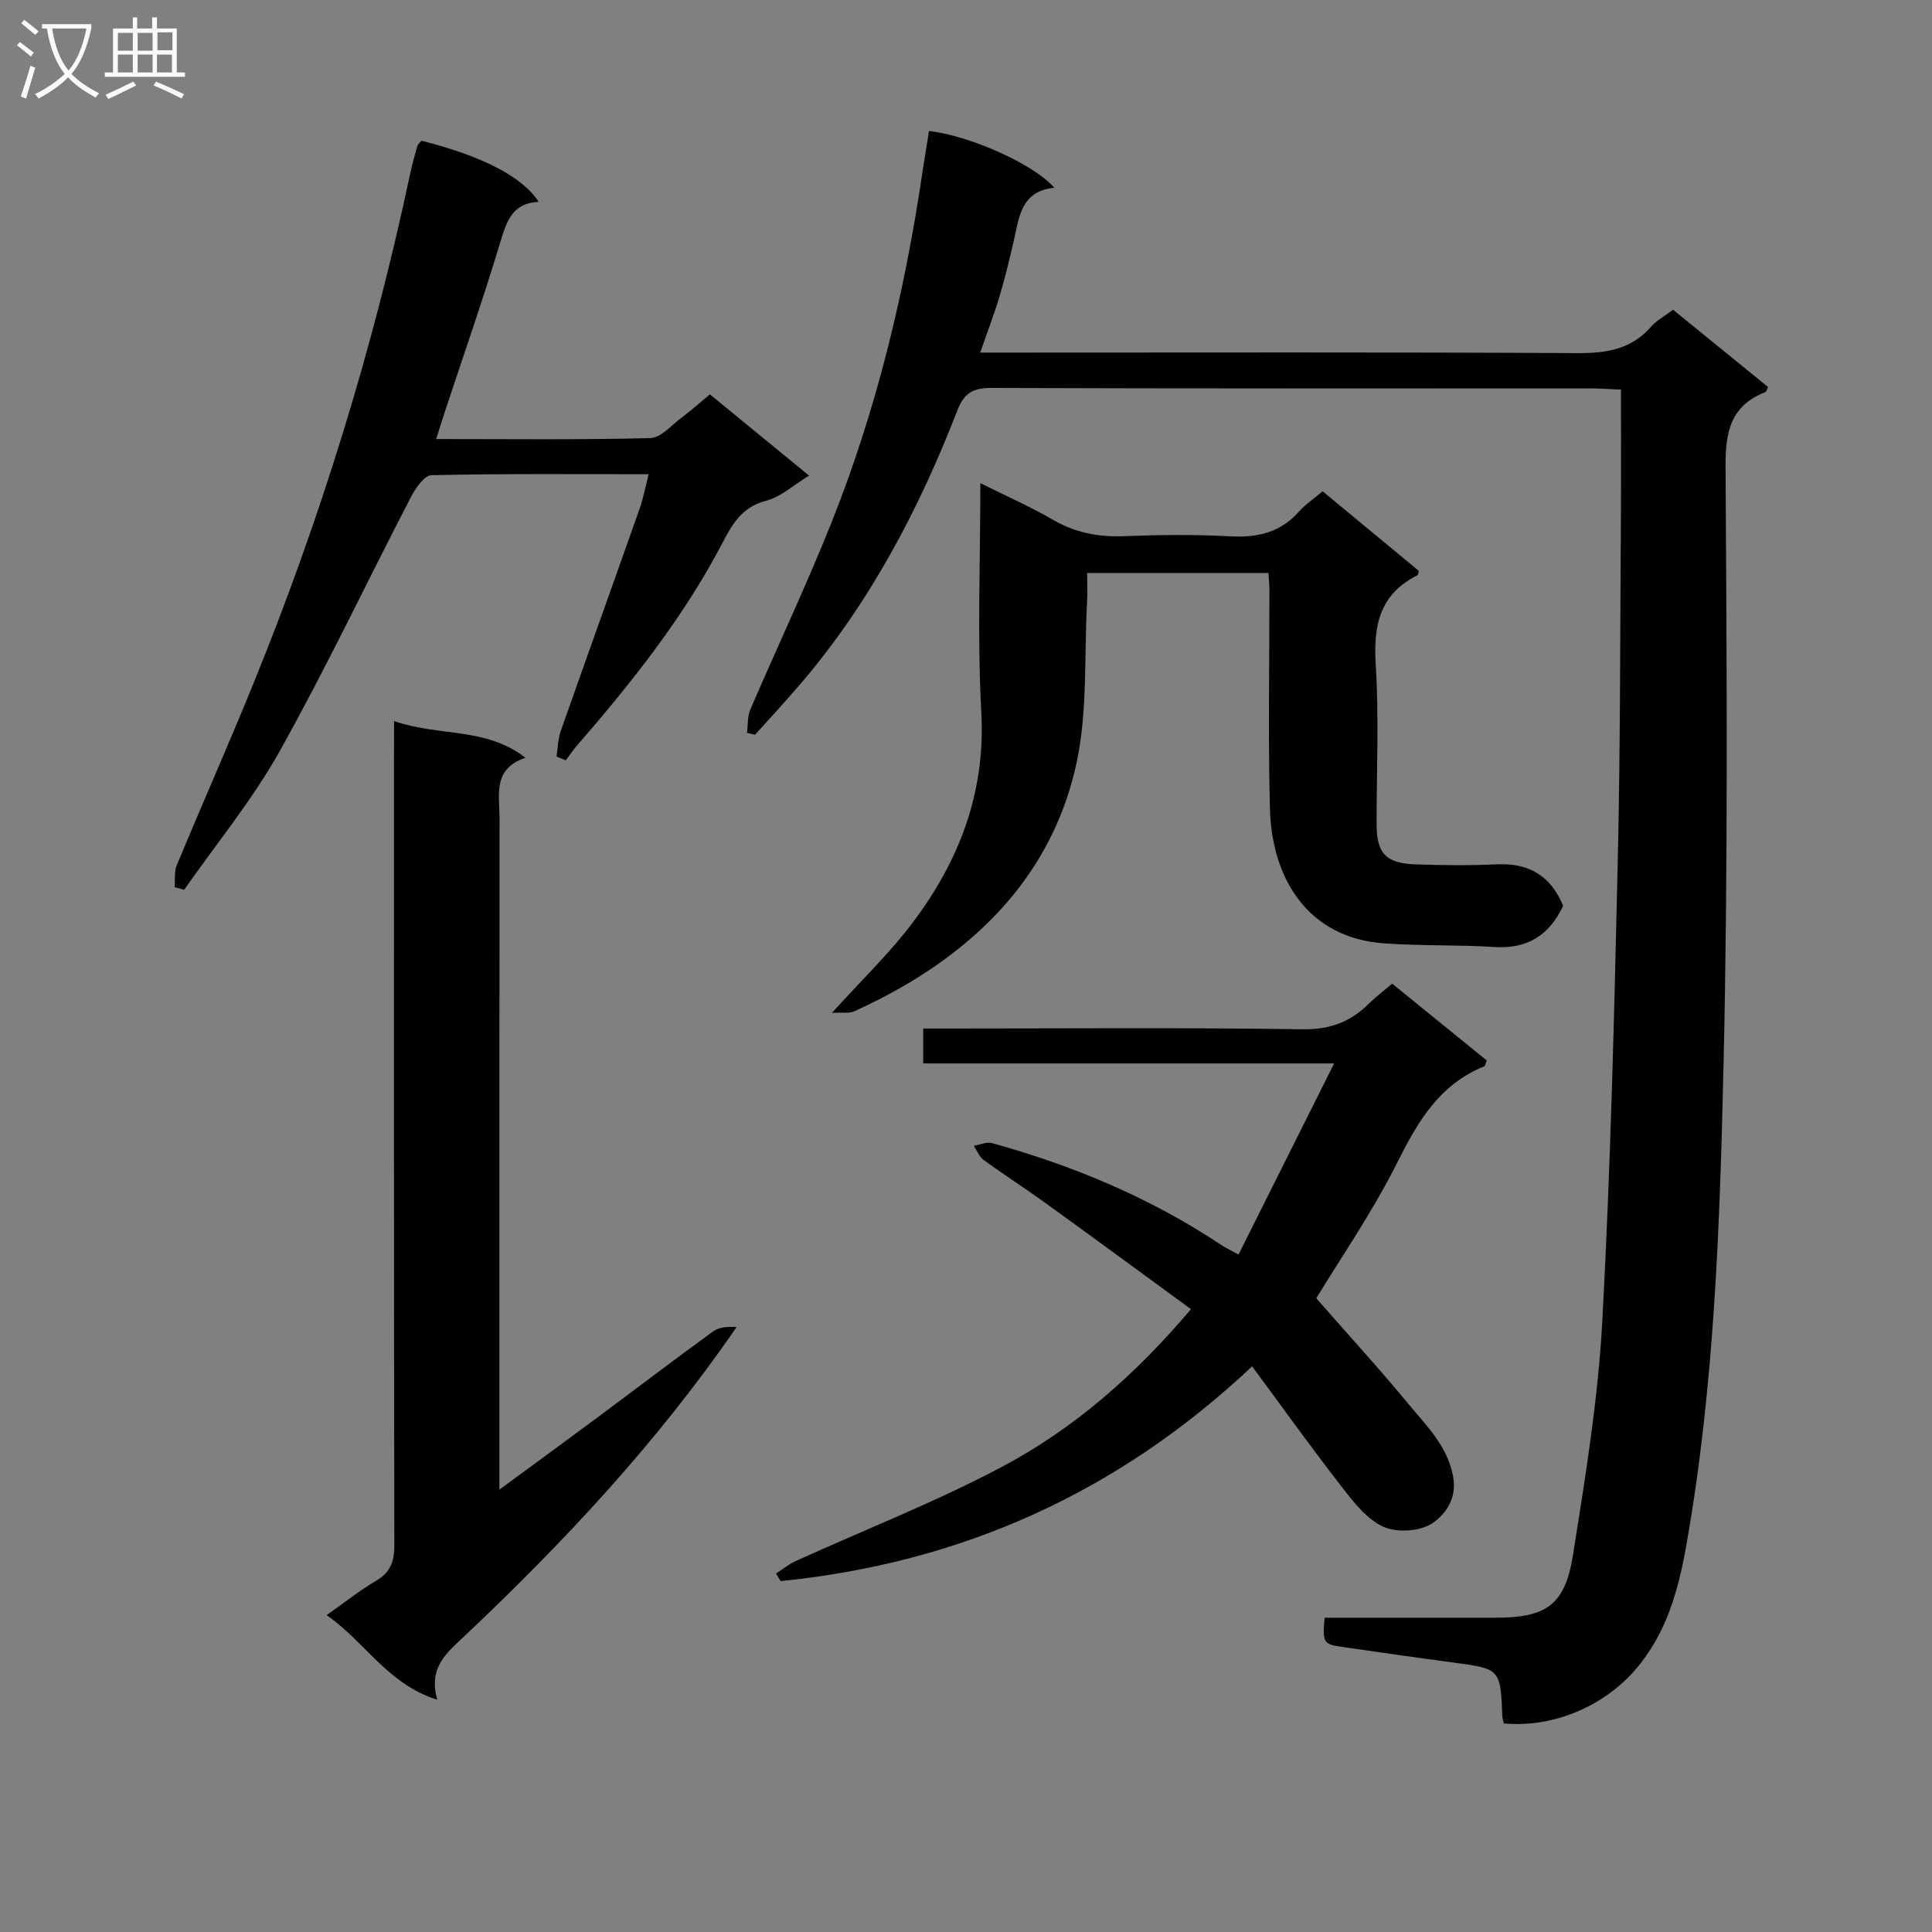
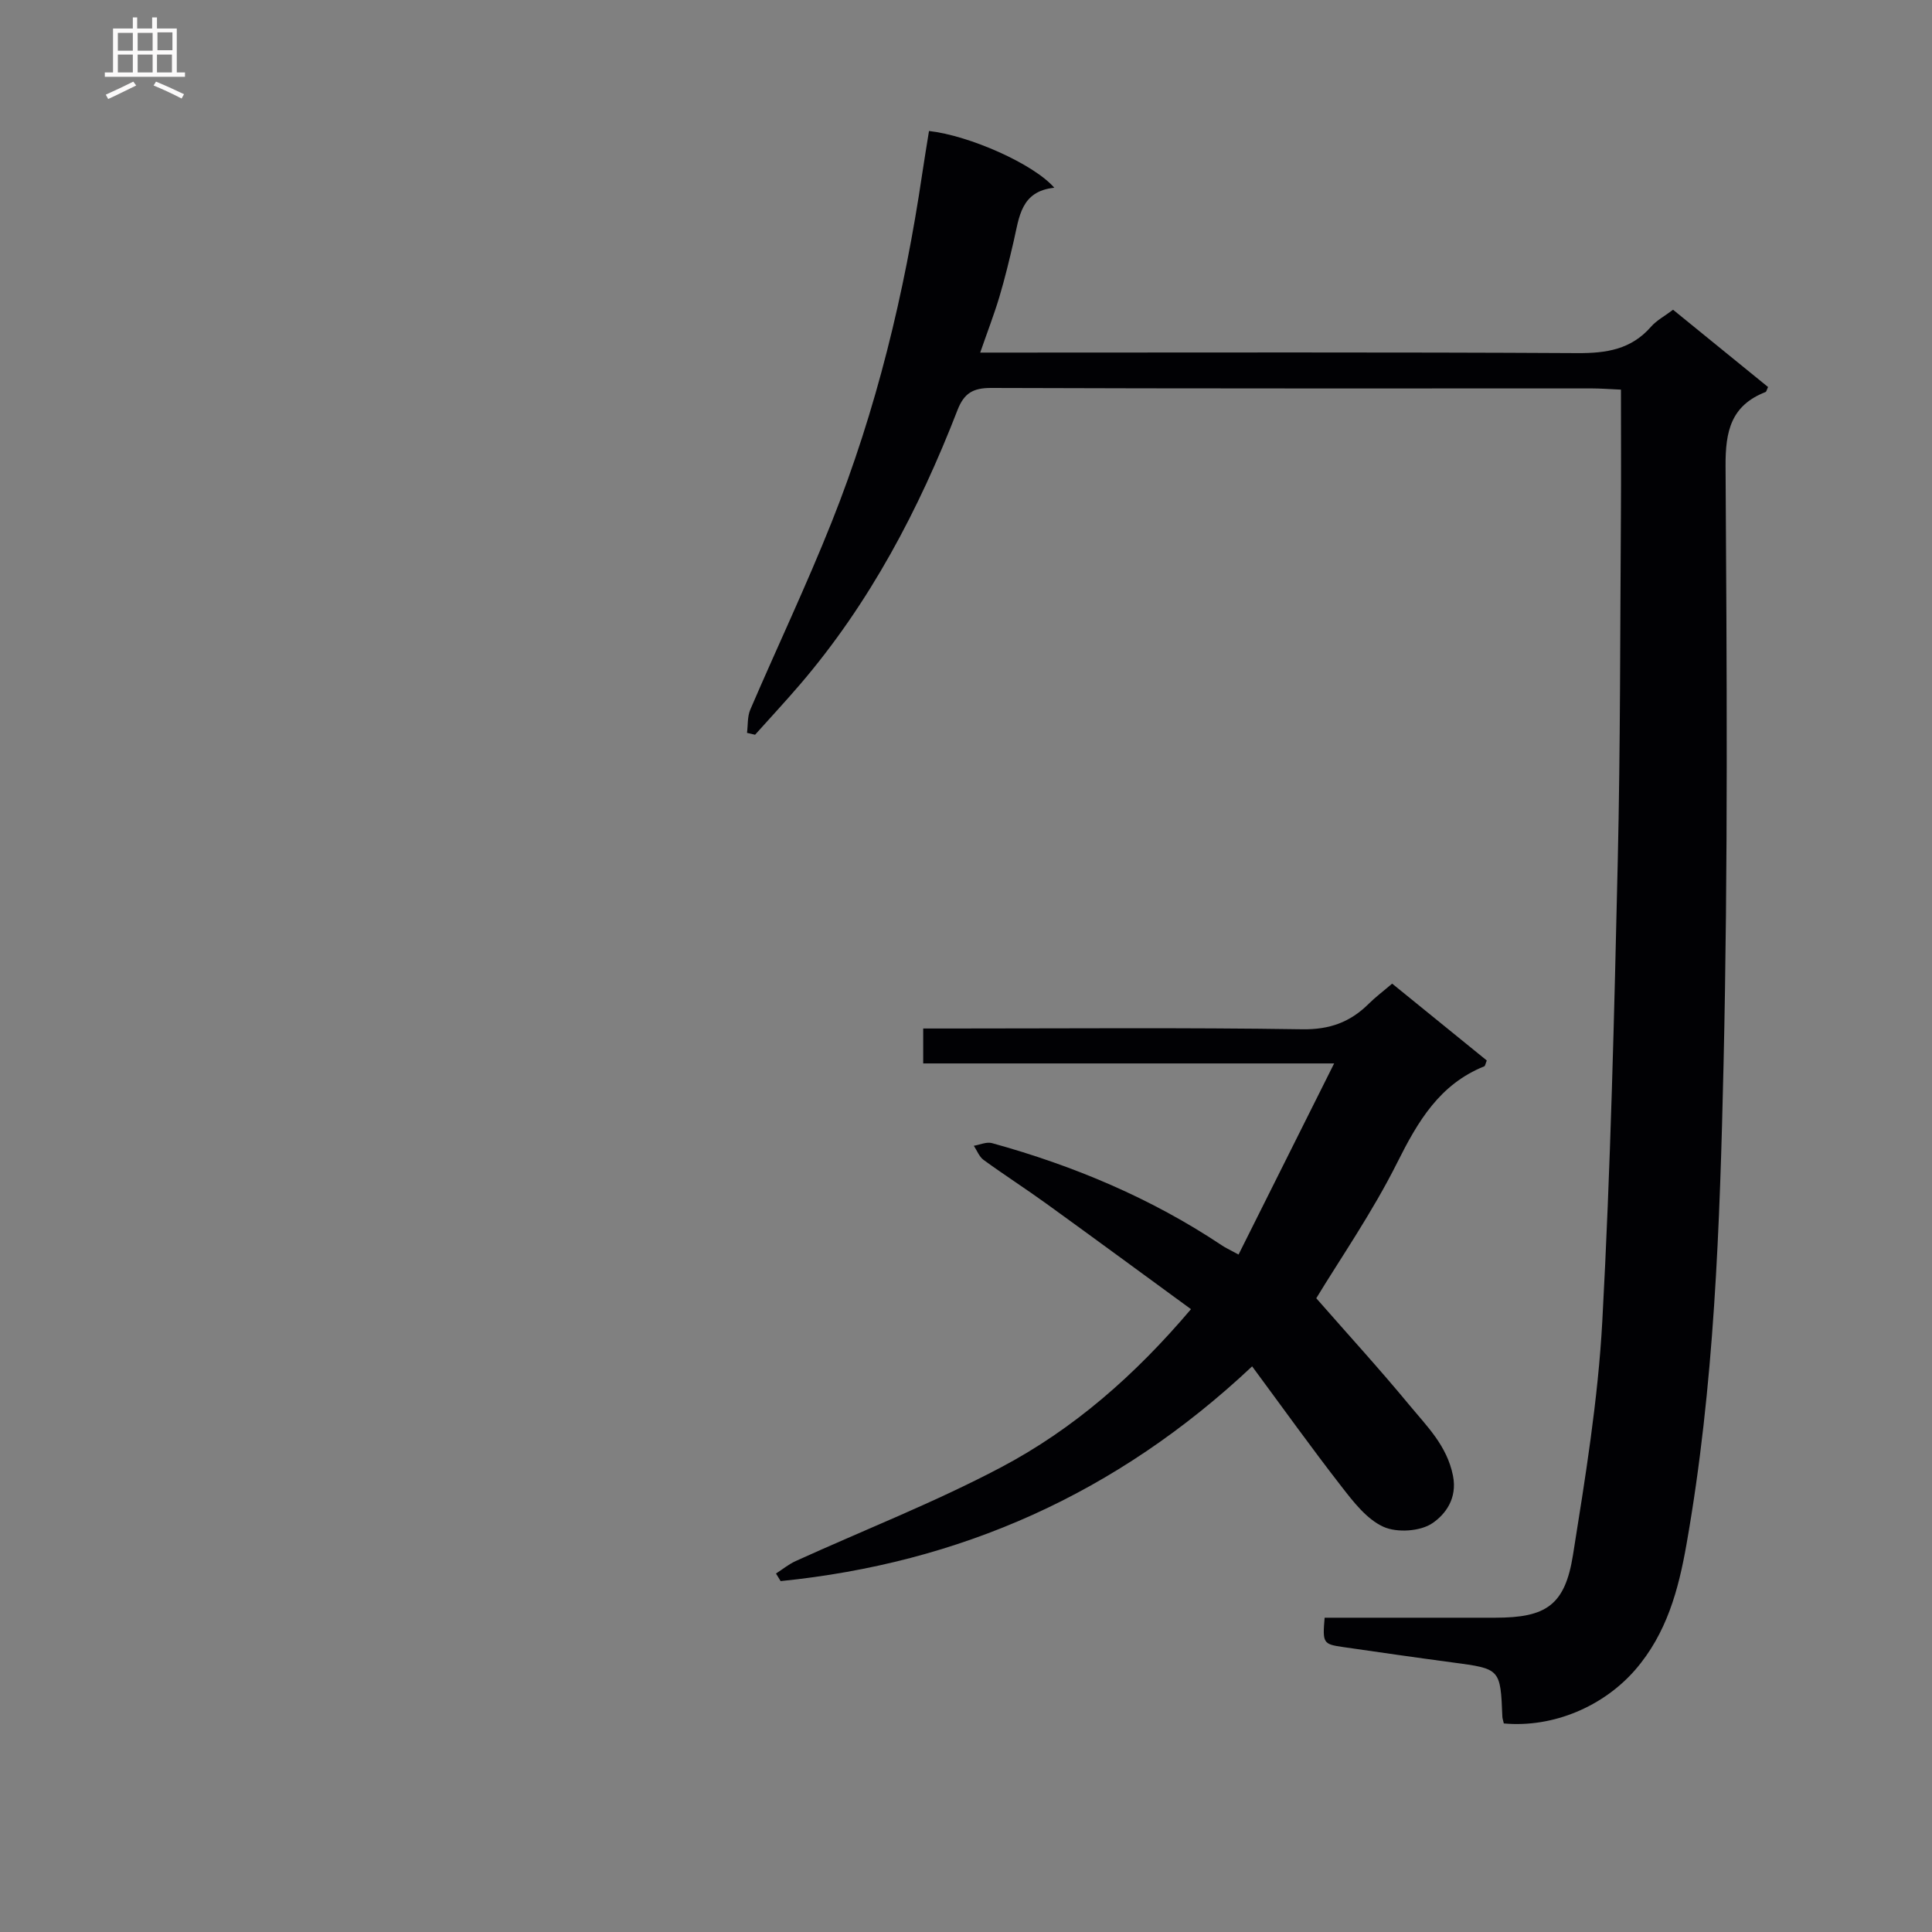
<svg xmlns="http://www.w3.org/2000/svg" enable-background="new 0 0 400 400" viewBox="0 0 400 400">
  <rect x="0" y="0" width="400" height="400" fill="#808080" stroke="none" />
  <g fill="#010104">
    <path d="m311.35 356.82c-.16-.7-.28-1.02-.3-1.34-.4-10-.4-9.97-10.33-11.29-7.57-1.01-15.13-2.1-22.68-3.19-4.1-.59-4.24-.84-3.79-6.07h35.33c10.53 0 14.43-2.57 16.09-12.99 2.56-16.06 5.19-32.2 6.07-48.4 1.72-31.73 2.47-63.51 3.2-95.28.55-23.81.48-47.63.65-71.44.06-8.61.01-17.23.01-26.15-2.65-.12-4.28-.25-5.91-.25-41.5-.01-82.99.05-124.48-.1-3.75-.01-5.61 1.08-6.97 4.58-7.99 20.6-18.17 39.97-32.64 56.85-3.02 3.52-6.18 6.92-9.27 10.37-.56-.13-1.12-.26-1.67-.39.21-1.6.06-3.36.67-4.79 5.57-12.97 11.64-25.74 16.86-38.85 9.26-23.23 15.09-47.42 18.75-72.15.44-2.95.93-5.89 1.4-8.82 8.29.92 21.65 6.8 25.94 11.75-6.95.71-7.26 6.12-8.4 11.03-.9 3.88-1.83 7.75-2.97 11.57-1.09 3.63-2.46 7.18-3.97 11.53h6.18c39.16 0 78.32-.11 117.49.11 5.99.03 11.1-.76 15.2-5.45 1.17-1.34 2.87-2.23 4.58-3.53 6.63 5.39 13.17 10.71 19.67 16-.26.52-.33.96-.54 1.04-7.12 2.79-8.31 8.08-8.26 15.33.25 41.32.53 82.66-.42 123.96-.76 33.2-1.88 66.48-7.68 99.33-1.65 9.36-4.09 18.42-10.62 25.95-6.5 7.47-16.85 12.02-27.19 11.08z" />
    <path d="m256.43 259.74c6.57-13.15 12.91-25.82 19.79-39.57-29.38 0-57.08 0-85.08 0 0-2.57 0-4.62 0-7.23h5.5c24.33 0 48.66-.21 72.98.16 5.66.09 9.92-1.47 13.75-5.27 1.4-1.39 3-2.59 4.86-4.18 6.64 5.4 13.16 10.69 19.59 15.91-.27.66-.32 1.13-.52 1.21-9.25 3.73-13.73 11.37-18 19.9-5.18 10.36-11.85 19.98-16.78 28.12 6.45 7.37 13.06 14.59 19.29 22.13 3.63 4.39 7.77 8.4 9.01 14.59.95 4.75-1.59 8.03-4.24 9.84-2.5 1.72-7.36 2.03-10.17.75-3.47-1.58-6.22-5.18-8.7-8.37-6.19-7.96-12.06-16.17-18.47-24.84-28.14 26.47-60.58 40.72-97.62 44.46-.32-.52-.64-1.05-.96-1.57 1.36-.87 2.63-1.92 4.08-2.58 14.2-6.45 28.78-12.15 42.54-19.42 14.93-7.89 27.63-18.96 39.3-32.73-10.09-7.37-19.94-14.62-29.85-21.78-4.31-3.12-8.8-6-13.1-9.13-.9-.66-1.35-1.93-2.01-2.92 1.26-.21 2.64-.86 3.76-.55 16.91 4.67 32.93 11.39 47.58 21.16.66.46 1.42.8 3.47 1.91z" />
-     <path d="m81.59 149.3c9.53 3.25 18.96 1.2 27.2 7.58-6.85 2.32-5.37 7.71-5.37 12.5-.03 43.98-.02 87.97-.02 131.95v7.07c7.18-5.28 13.53-9.9 19.84-14.59 8.15-6.05 16.21-12.21 24.42-18.17 1.25-.91 3.09-1.01 4.84-.88-16.37 23.8-35.65 44.44-56.25 63.89-3.67 3.47-7.65 6.53-5.71 13.26-10.31-3.22-14.93-11.98-22.92-17.51 3.76-2.65 6.86-5.13 10.25-7.12 2.97-1.75 3.78-4.01 3.77-7.35-.1-54.48-.07-108.96-.07-163.44.02-2.11.02-4.21.02-7.19z" />
-     <path d="m202.97 100.03c5.54 2.76 10.4 4.9 14.97 7.55 4.65 2.7 9.44 3.64 14.76 3.43 7.32-.29 14.67-.37 21.98.03 5.66.31 10.42-.78 14.28-5.14 1.31-1.48 3.01-2.6 4.88-4.18 6.65 5.5 13.29 10.99 19.9 16.46-.11.4-.11.85-.29.93-7.82 3.9-9.13 10.4-8.62 18.54.69 10.95.16 21.98.18 32.97.01 6.01 1.86 8.1 7.93 8.33 5.66.21 11.33.26 16.99 0 6.65-.31 11.16 2.4 13.7 8.59-2.82 6-7.32 8.97-14.22 8.53-7.62-.49-15.29-.21-22.9-.76-15.78-1.14-23.2-13.49-23.58-27.79-.4-15.15-.09-30.31-.11-45.47 0-.99-.12-1.98-.2-3.42-12.27 0-24.48 0-37.54 0 0 1.92.1 4-.02 6.07-.6 11.09.14 22.46-2.16 33.19-4.5 20.97-17.87 35.95-36.28 46.52-3.17 1.82-6.45 3.46-9.78 4.98-1 .45-2.32.19-4.6.32 6.13-6.77 11.76-12.18 16.44-18.32 9.8-12.88 15.39-27.12 14.49-43.88-.85-15.44-.2-30.95-.2-47.48z" />
-     <path d="m134.3 98.18c-15.39 0-30.18-.13-44.96.2-1.47.03-3.31 2.69-4.25 4.5-9.1 17.54-17.56 35.44-27.2 52.67-5.65 10.08-13.11 19.15-19.76 28.67-.66-.18-1.32-.36-1.98-.54.13-1.53-.11-3.21.45-4.56 5.16-12.42 10.61-24.71 15.69-37.16 14-34.33 24.92-69.63 32.61-105.91.41-1.94.95-3.86 1.5-5.77.13-.44.56-.79.84-1.15 12.59 3.17 20.95 7.47 24.28 12.66-5.18.22-6.53 3.66-7.82 7.96-3.62 12.08-7.8 23.99-11.75 35.97-.51 1.55-.99 3.1-1.64 5.18 15.11 0 29.73.18 44.34-.2 2.19-.06 4.38-2.67 6.46-4.23 1.97-1.47 3.81-3.12 5.87-4.82 6.85 5.61 13.51 11.06 20.53 16.82-3.23 1.96-5.84 4.42-8.89 5.2-4.88 1.25-6.96 4.73-8.95 8.56-8.06 15.46-18.81 28.99-30.17 42.08-.85.98-1.58 2.07-2.37 3.11-.64-.26-1.27-.53-1.91-.79.28-1.76.3-3.62.88-5.28 5.39-15.34 10.9-30.64 16.31-45.98.76-2.12 1.17-4.39 1.89-7.19z" />
  </g>
-   <path d="m6.4 11.7c-1-.8-1.9-1.6-2.9-2.3l.6-.7c.9.7 1.9 1.4 2.9 2.2zm-2.1 8.3c.7-2.1 1.4-4.2 2-6.4.2.1.6.3 1 .4-.7 2.3-1.3 4.4-1.9 6.4zm3-12.8c-1.1-.9-2.1-1.7-2.9-2.4l.6-.7c1 .8 2 1.5 3 2.4zm1.4-1.3v-.9h10.2v.9c-.9 4.2-2.3 7.3-4.1 9.4 1.3 1.4 3.2 2.7 5.7 4-.2.2-.4.5-.7.9-2.5-1.4-4.4-2.7-5.7-4.2-1.4 1.5-3.5 3-6.1 4.4 0 0 0 0-.1-.1-.3-.4-.5-.7-.7-.8 2.7-1.3 4.7-2.8 6.2-4.2-1.8-2.2-3-5.3-3.7-9.4zm9.2 0h-7.1c.6 3.8 1.7 6.7 3.4 8.7 1.7-2 2.9-4.8 3.7-8.7z" fill="#fbfafa" />
  <path d="m31.6 3.6h.9v2.3h4.1v9.1h1.7v.9h-16.6v-.9h1.7v-9.1h4.1v-2.3h.9v2.3h3.1v-2.3zm-4 13.3.6.8c-1.9.9-3.8 1.9-5.8 2.8-.2-.3-.3-.6-.5-.9 2-.9 3.9-1.8 5.7-2.7zm-3.2-10.1v3.7h3.1v-3.7zm0 4.5v3.7h3.1v-3.7zm4.1-4.5v3.7h3.1v-3.7zm0 4.5v3.7h3.1v-3.7zm9.1 9.1c-2.1-1.1-4.1-2-5.8-2.7l.5-.8c2.2.9 4.1 1.8 5.8 2.6zm-1.9-13.7h-3.1v3.7h3.1v-3.6zm-3.2 4.6v3.7h3.1v-3.7z" fill="#fbfafa" />
</svg>